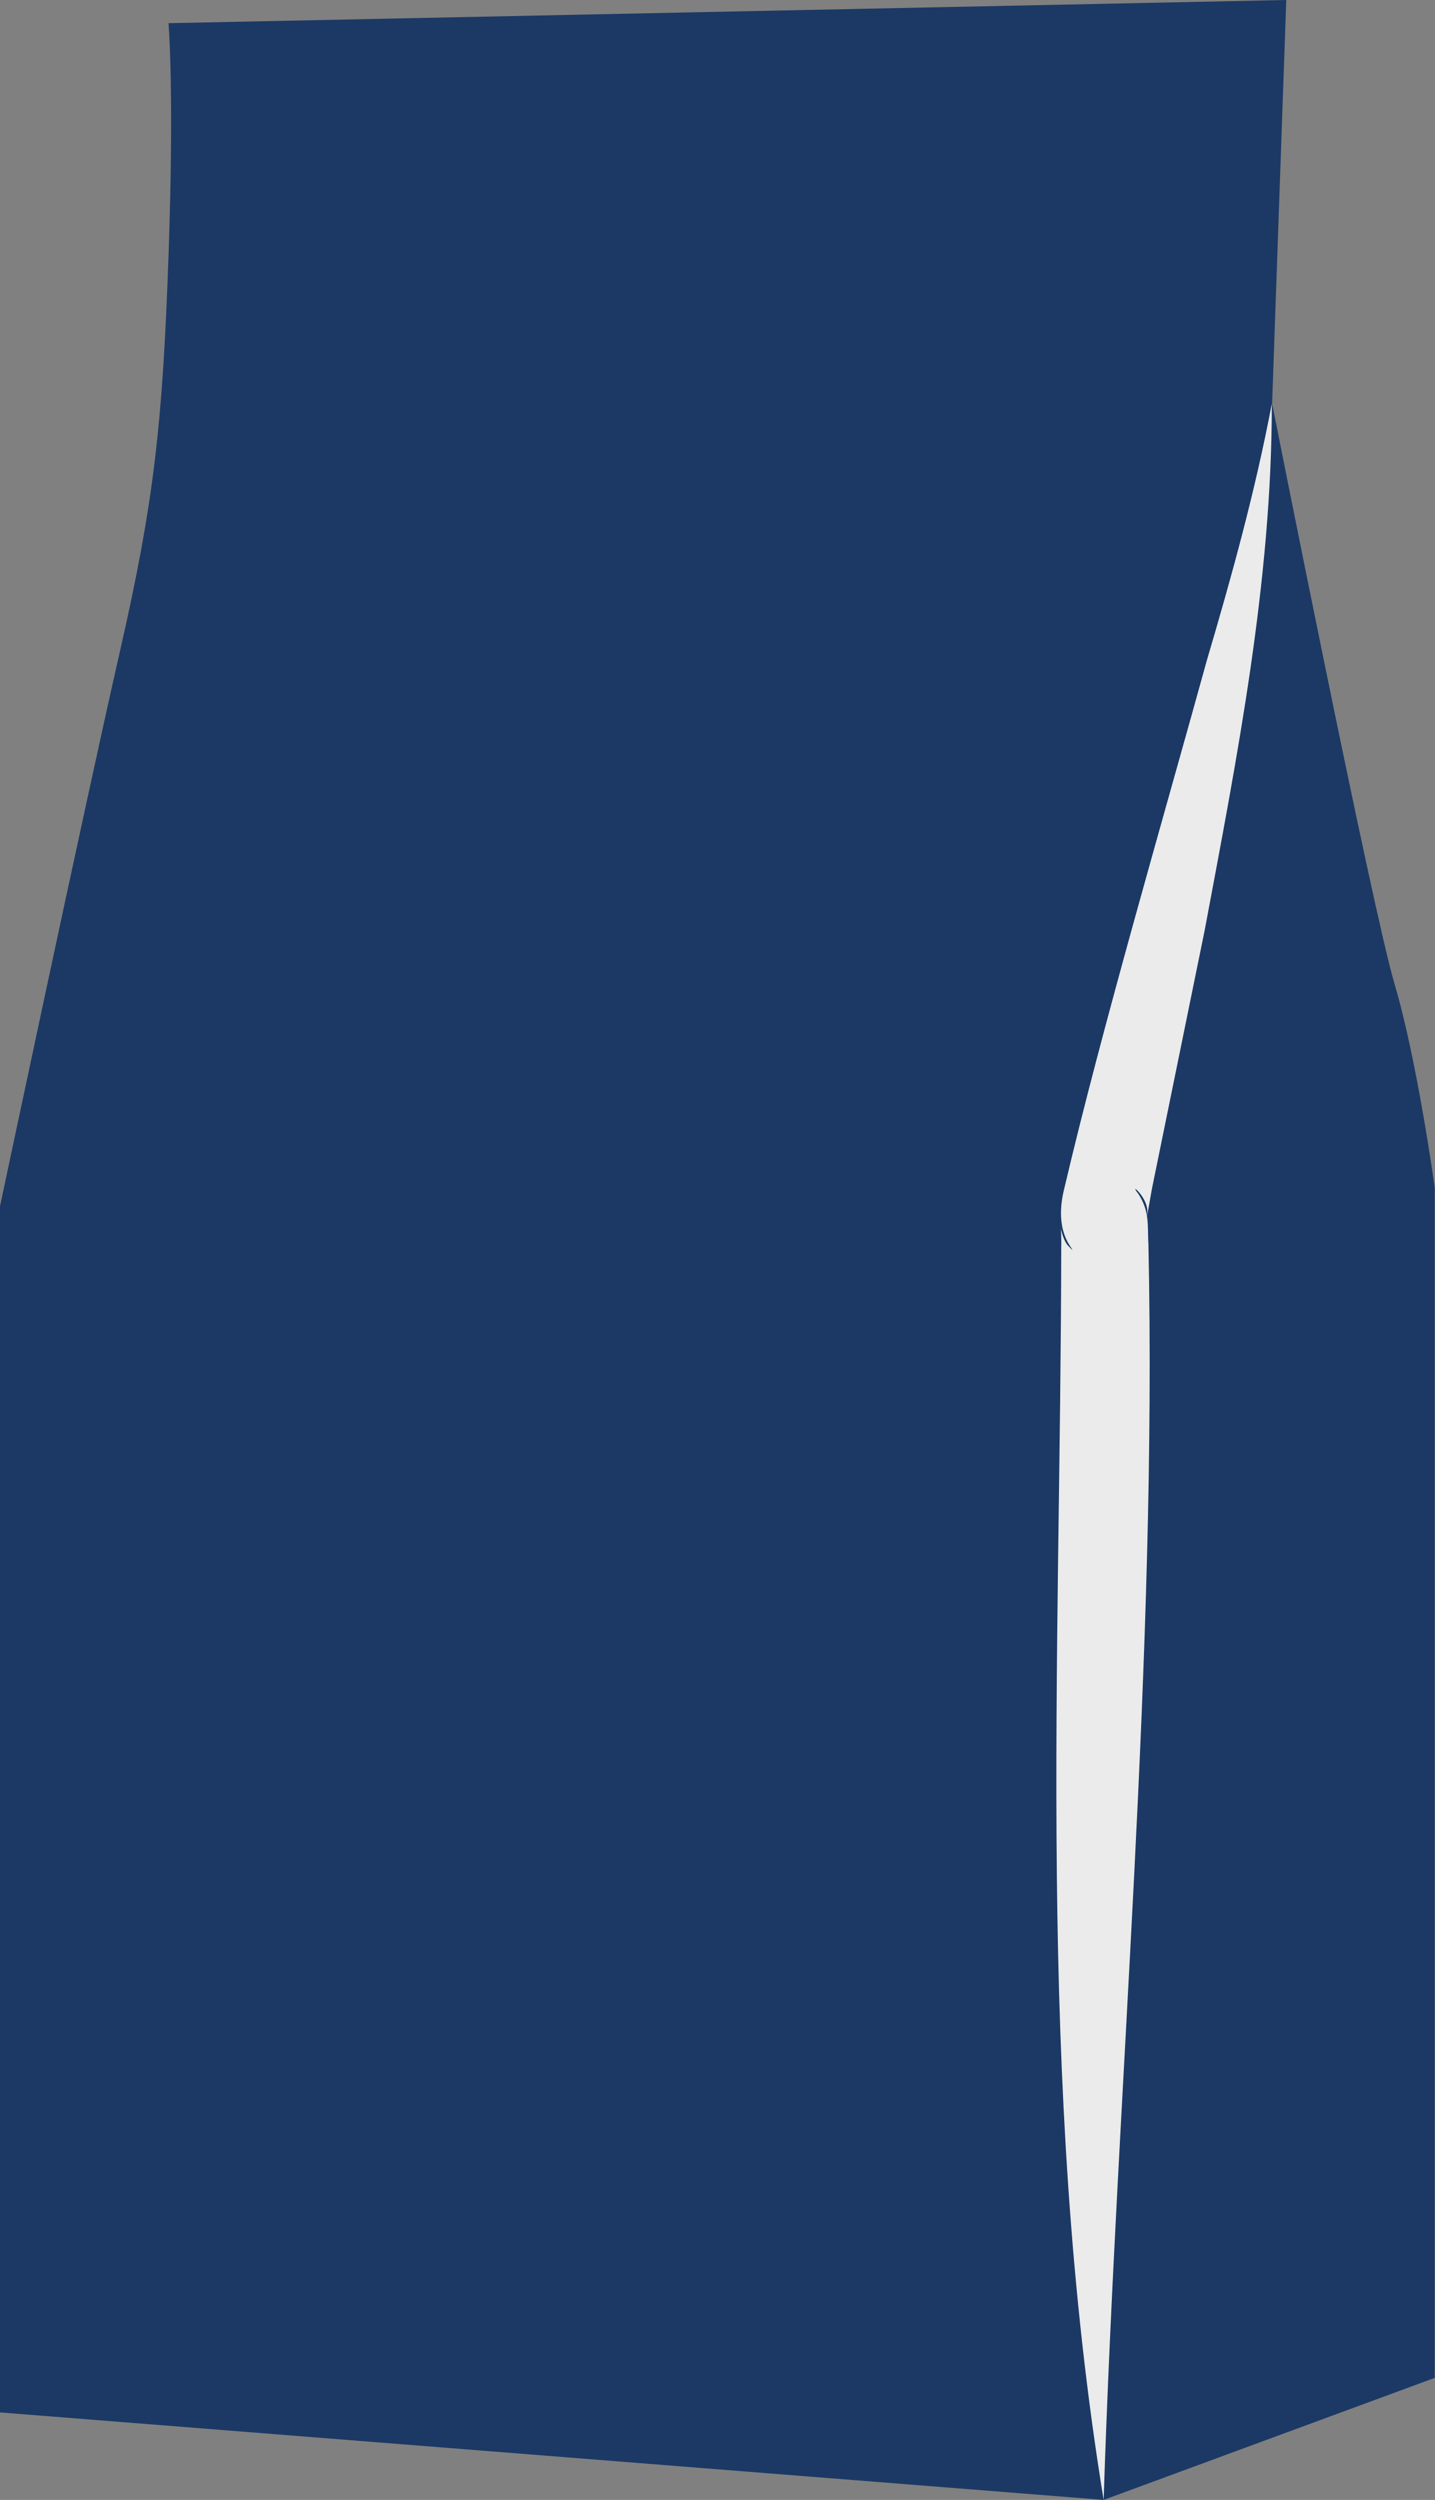
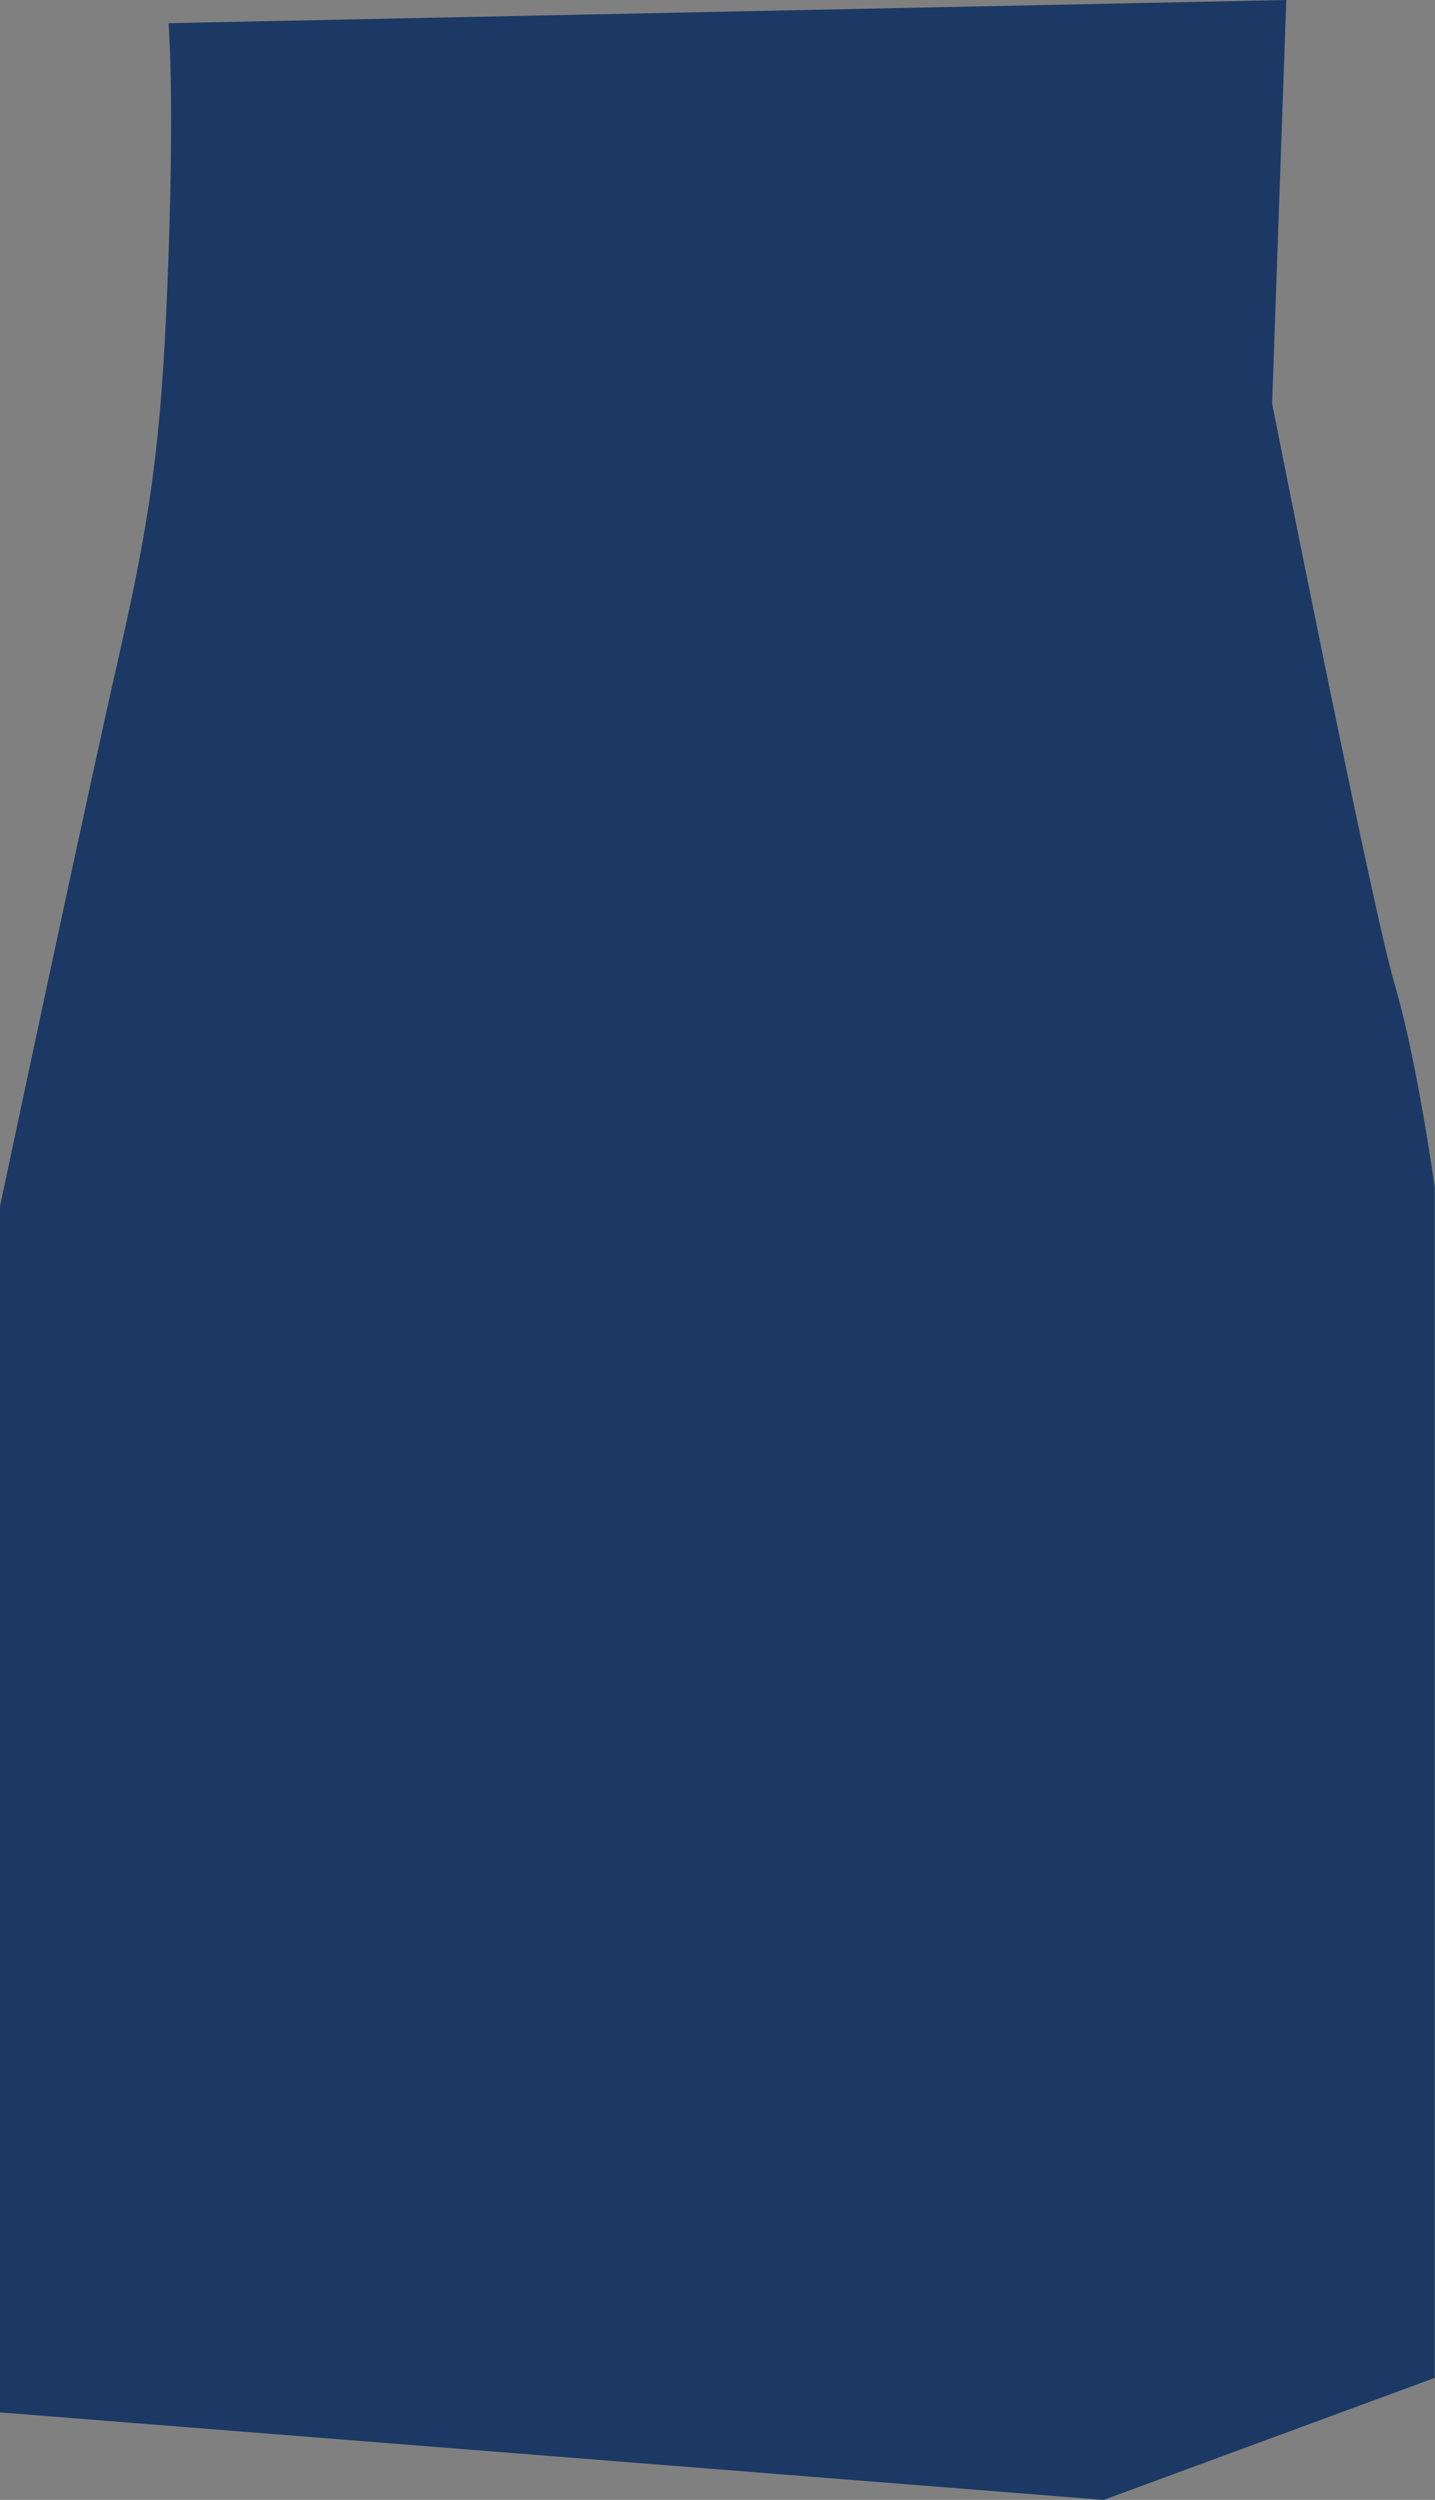
<svg xmlns="http://www.w3.org/2000/svg" width="31" height="54" viewBox="0 0 31 54" fill="none">
  <rect x="0" y="0" width="31" height="54" fill="#808080" stroke="none" />
  <g clip-path="url(#clip0_2914_9597)">
    <path d="M0 52.11V26.058C0 26.058 1.852 17.308 2.59 14.074C3.328 10.84 3.512 9.155 3.64 5.542C3.767 1.929 3.64 0.501 3.64 0.501L27.787 0L27.481 8.718C27.481 8.718 29.638 19.61 30.128 21.262C30.618 22.914 30.994 25.653 30.994 25.653V51.364L23.842 54L0 52.11Z" fill="#1B3964" />
-     <path d="M23.842 54.001C22.379 45.07 22.913 35.921 22.926 26.901C22.932 26.856 22.919 26.547 22.919 26.509C22.907 26.515 22.97 26.824 23.098 26.933C23.212 27.055 23.161 26.985 23.11 26.907C22.856 26.515 22.9 26.026 22.996 25.654C23.798 22.233 25.134 17.662 26.076 14.248C26.616 12.422 27.119 10.596 27.475 8.719C27.475 12.57 26.724 16.357 26.025 20.092L24.886 25.673L24.828 26.001C24.816 26.059 24.797 26.181 24.784 26.239C24.777 26.252 24.771 26.348 24.784 26.194C24.816 25.872 24.364 25.506 24.587 25.782C24.847 26.174 24.784 26.496 24.809 26.875C25 35.825 24.128 45.07 23.842 54.001Z" fill="#EBEBEC" />
  </g>
  <defs>
    <clipPath id="clip0_2914_9597">
      <rect width="31" height="54" fill="white" />
    </clipPath>
  </defs>
</svg>